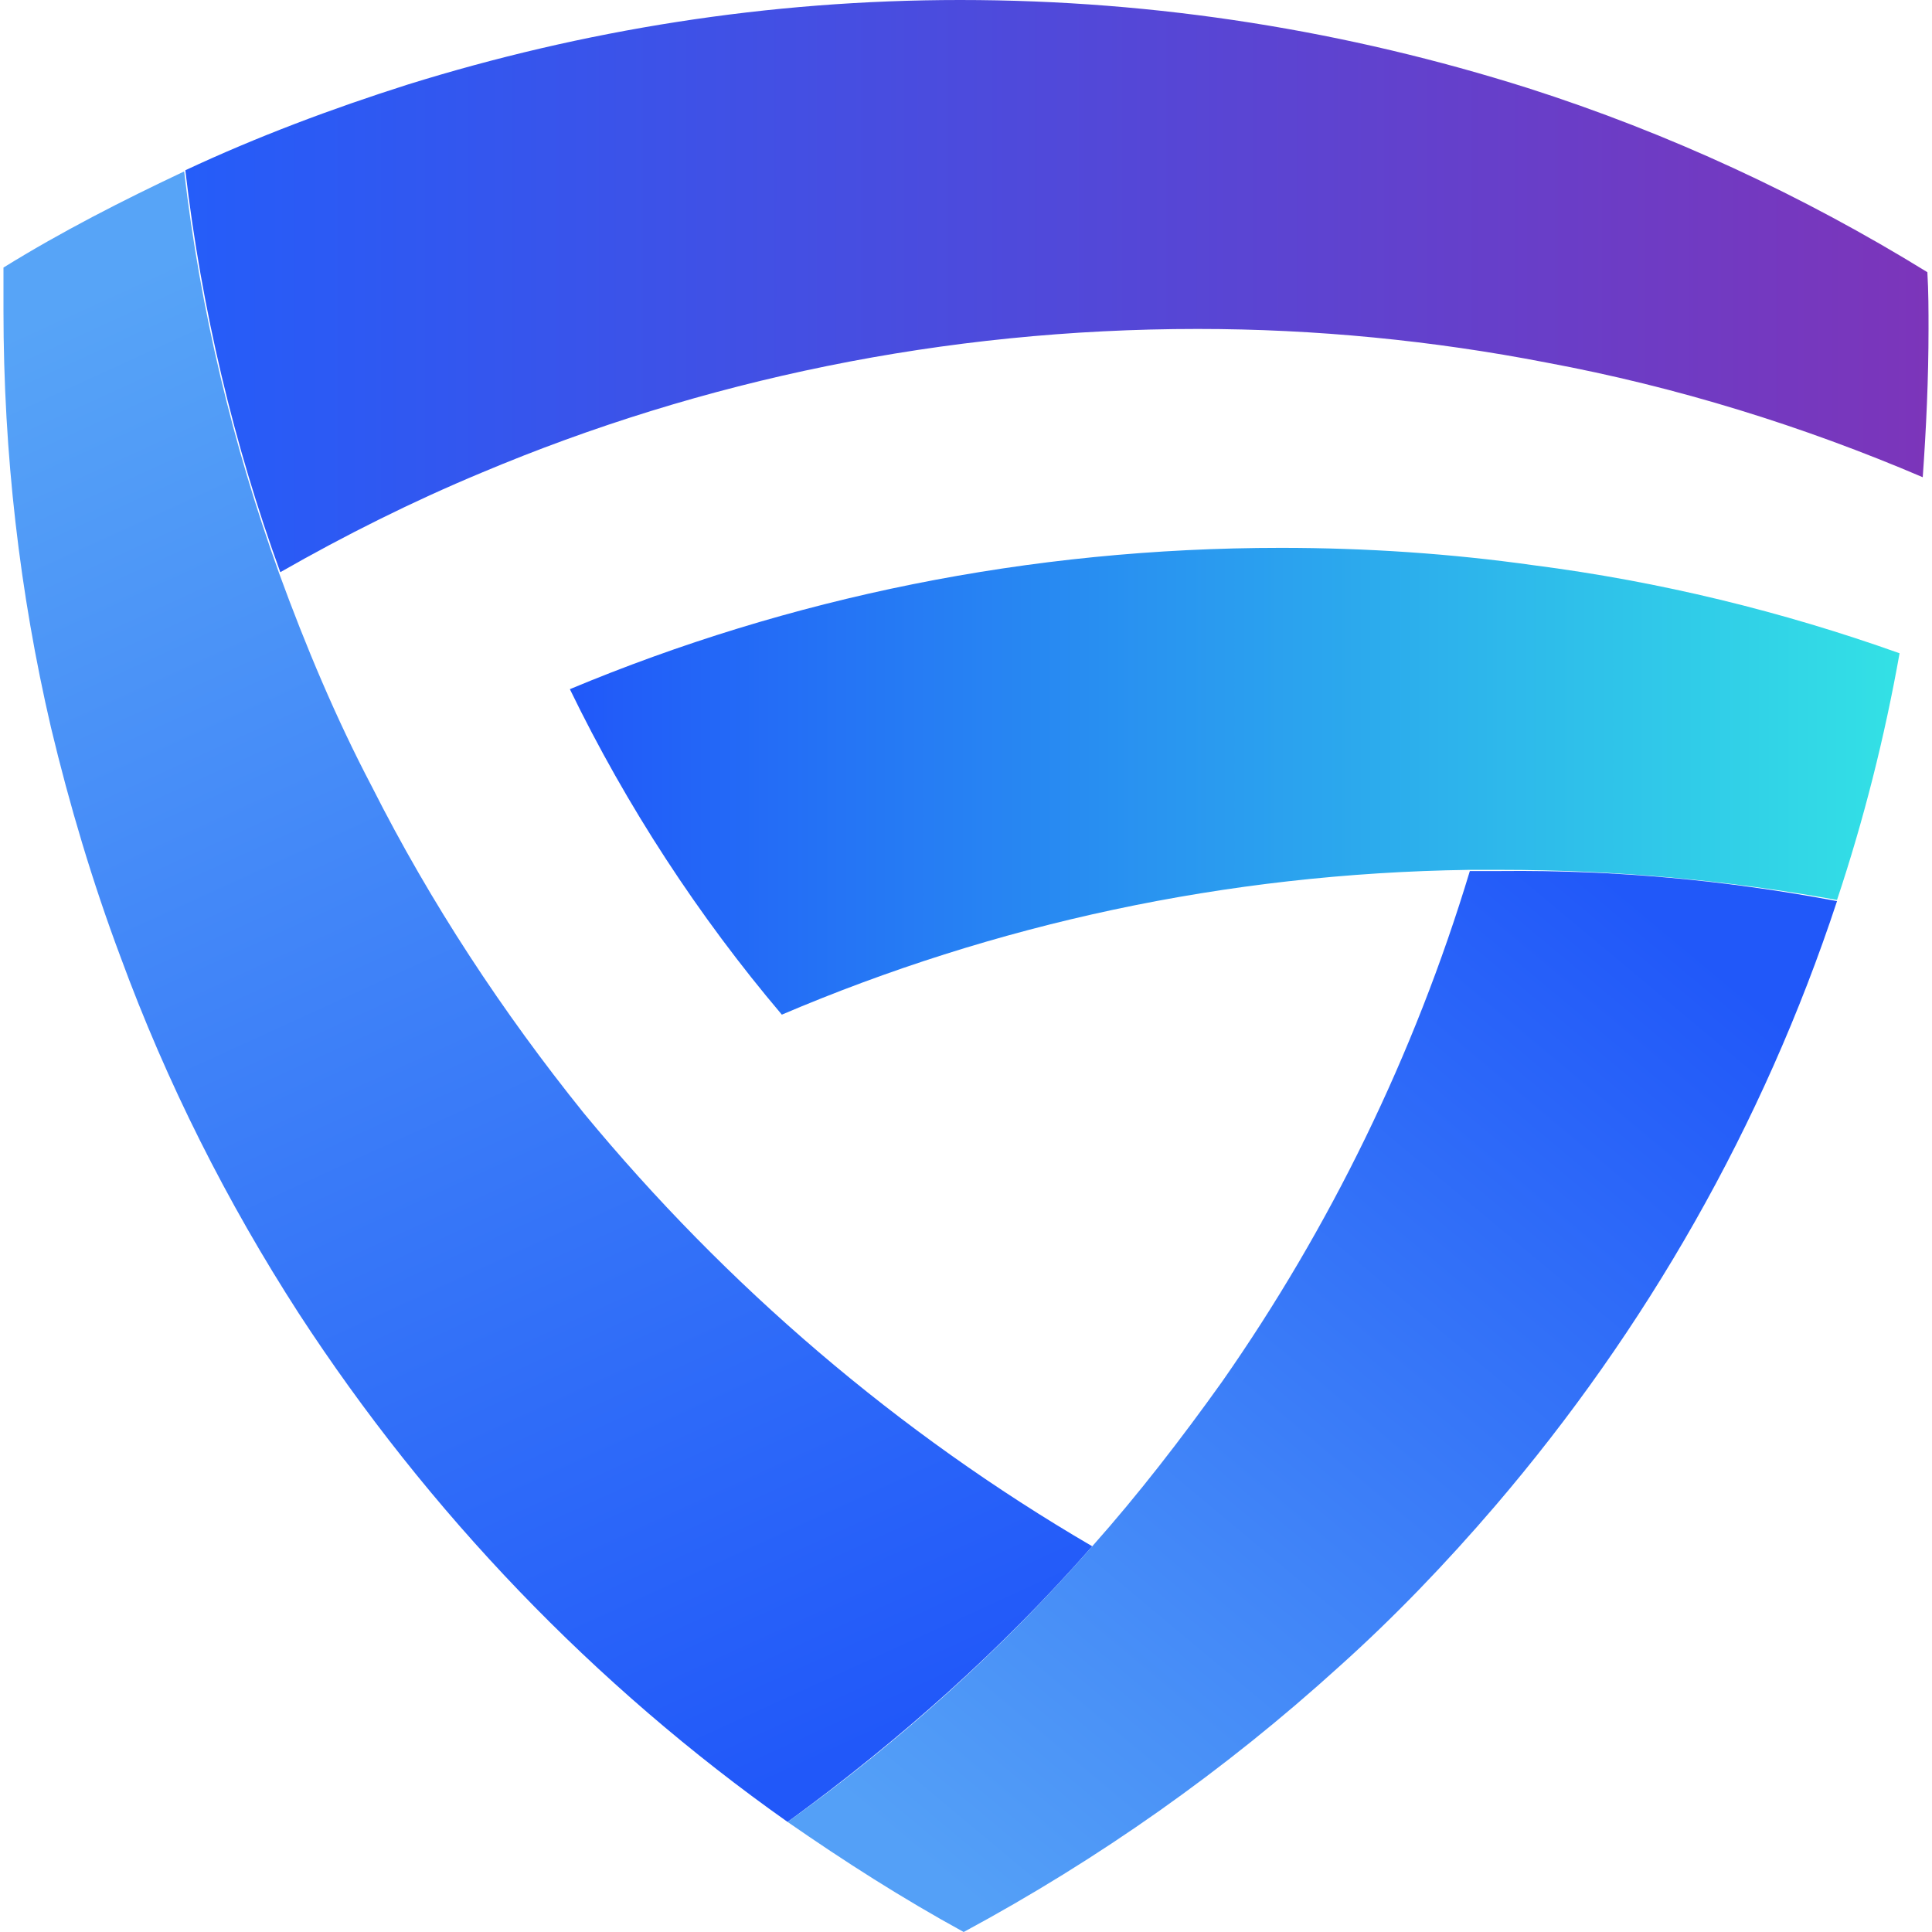
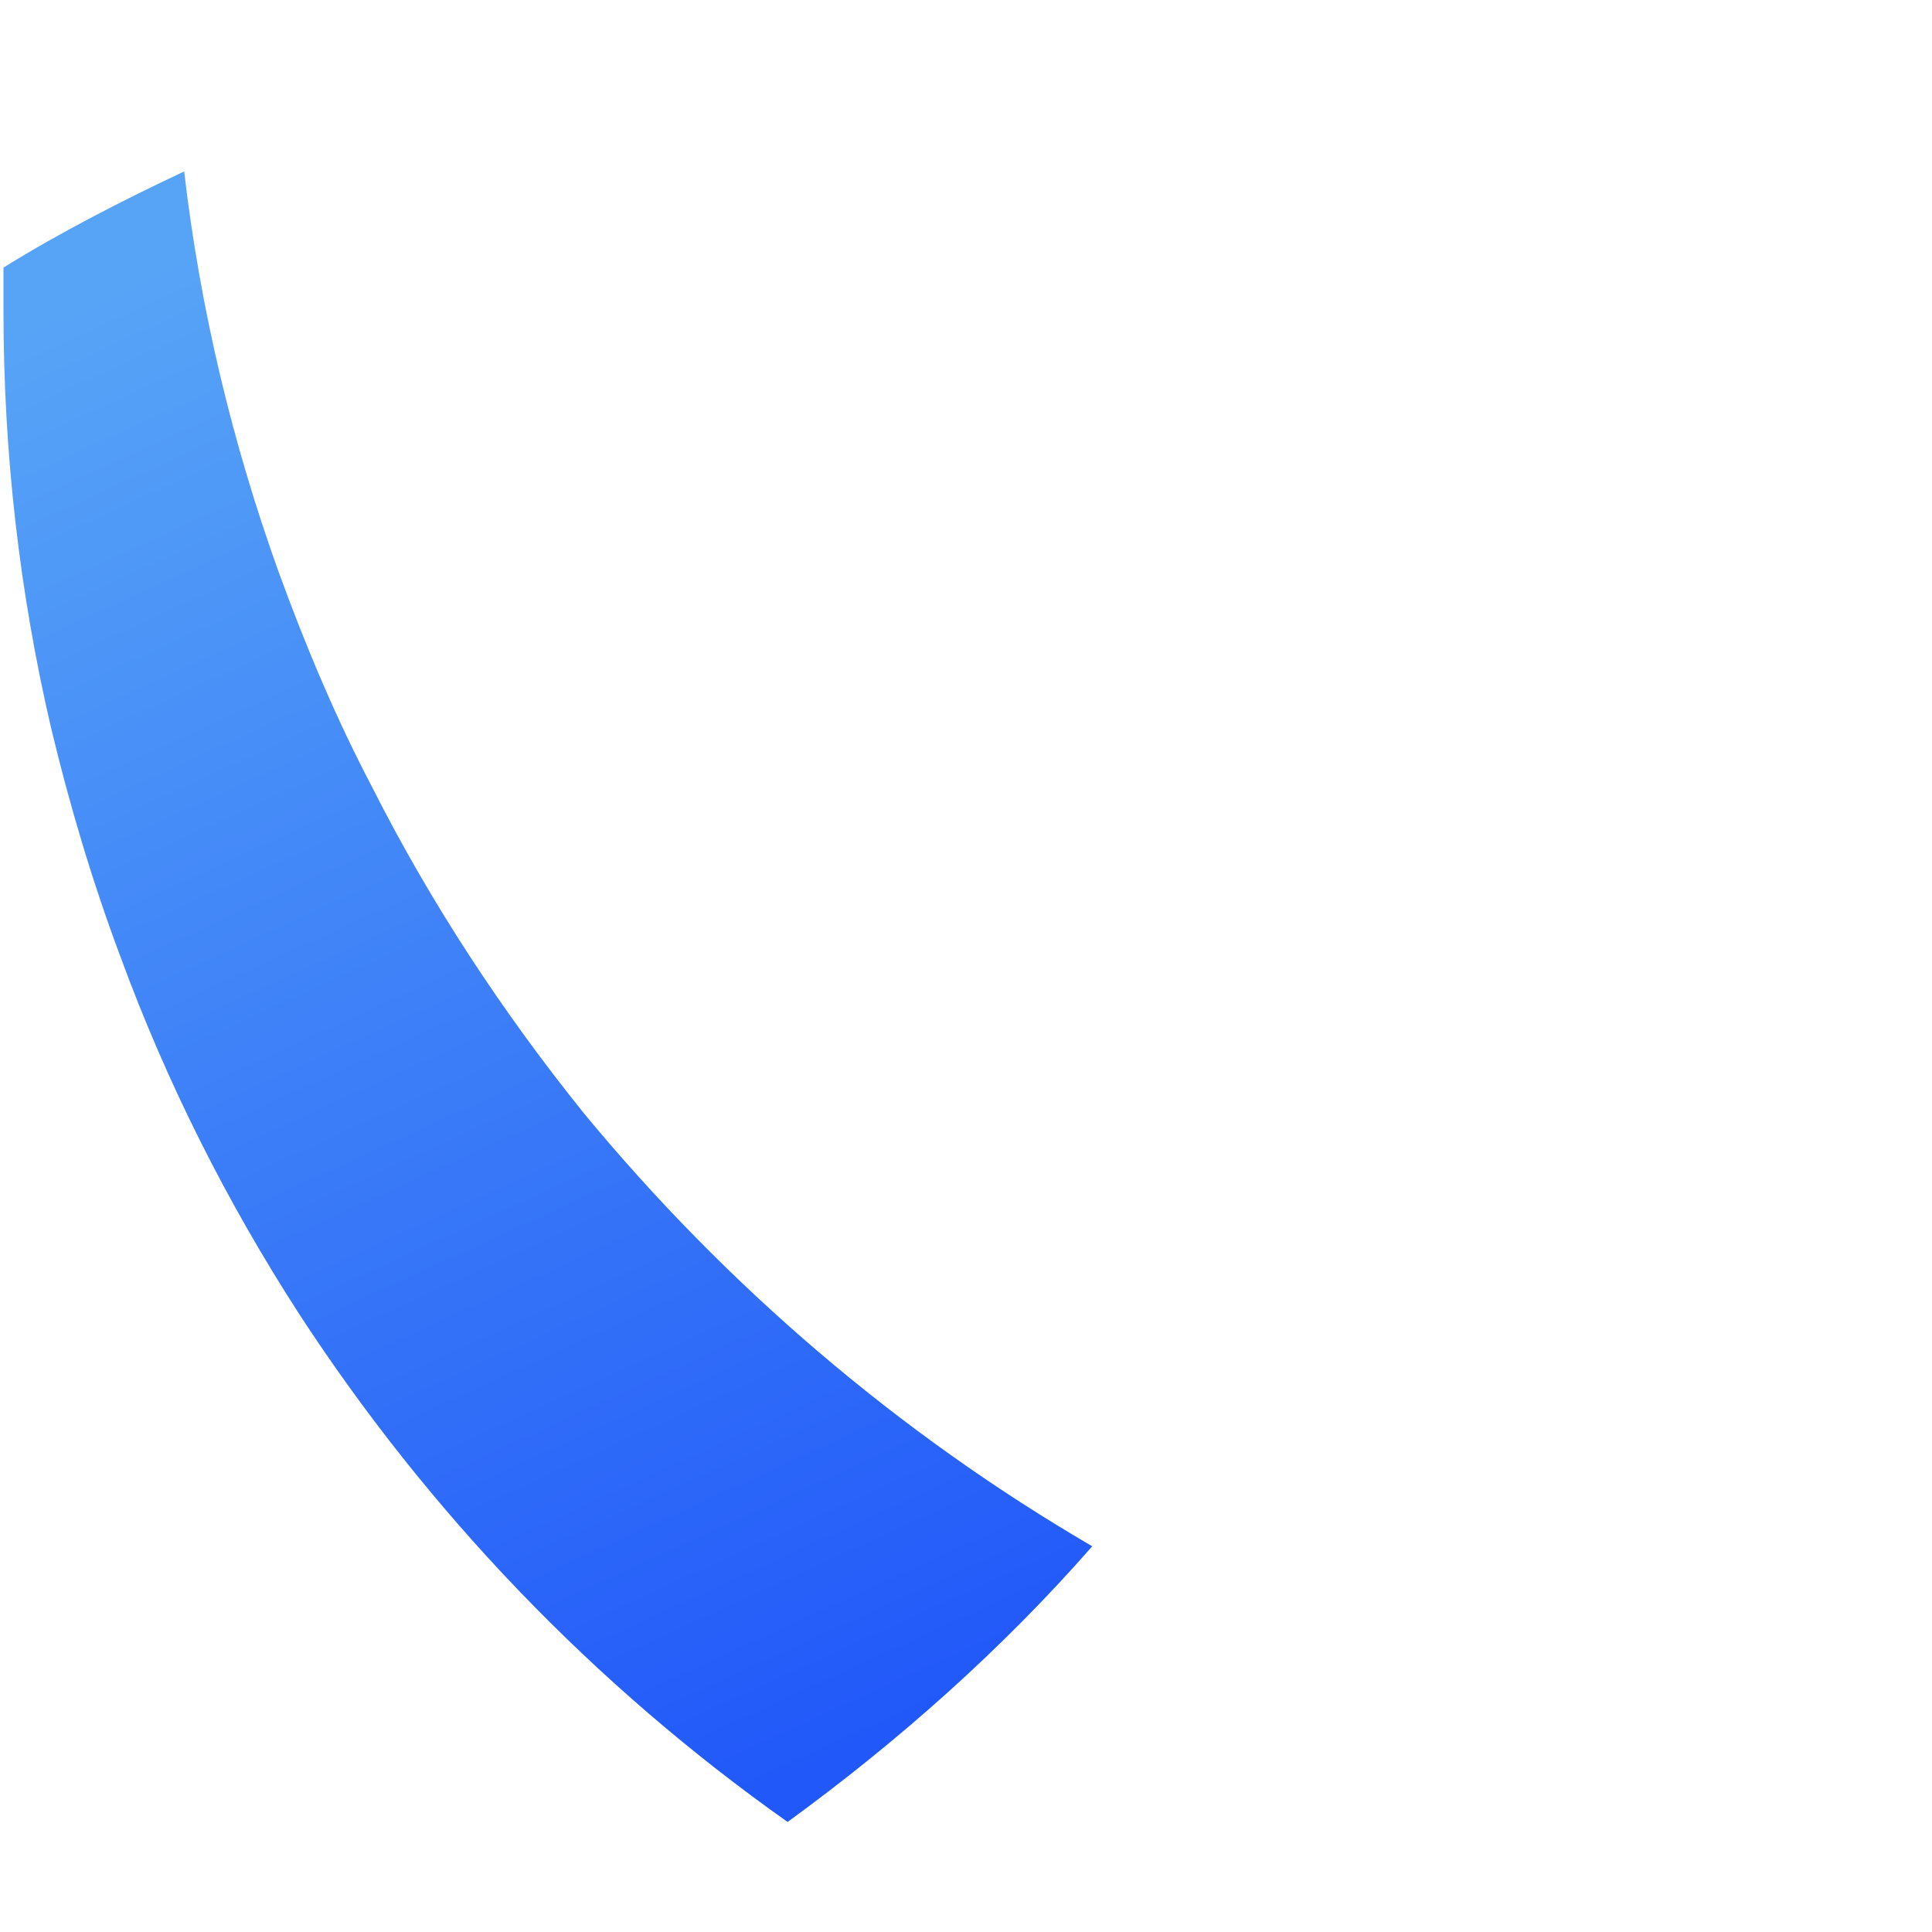
<svg xmlns="http://www.w3.org/2000/svg" width="200" height="200" viewBox="0 0 200 200" fill="none">
  <g clip-path="url(#clip0_446_540)">
    <path d="M113.069 160.072C103.717 170.743 93.045 180.216 81.534 188.609C61.511 174.46 44.364 156.595 30.935 135.971C23.501 124.46 17.266 112.11 12.47 99.041C9.592 91.367 7.194 83.333 5.275 75.3C2.038 61.391 0.359 47.002 0.359 32.134C0.359 30.695 0.359 29.137 0.359 27.698C6.355 23.981 12.71 20.743 19.064 17.746C20.743 32.134 24.1 46.043 28.897 59.352C31.654 66.906 34.772 74.34 38.489 81.415C44.604 93.525 52.038 104.796 60.431 115.228C75.18 133.093 92.925 148.321 113.069 160.072Z" fill="url(#paint0_linear_446_540)" />
-     <path d="M196.643 67.626C195.084 76.379 192.926 84.892 190.168 93.165C178.897 91.127 167.266 90.048 155.276 90.048C154.197 90.048 153.118 90.048 152.039 90.048C126.859 90.407 102.878 95.683 80.935 105.036C72.302 94.844 64.868 83.453 58.993 71.343C81.655 61.87 106.475 56.714 132.614 56.714C141.487 56.714 150.24 57.314 158.753 58.513C171.823 60.192 184.533 63.309 196.643 67.626Z" fill="url(#paint1_linear_446_540)" />
-     <path d="M199.64 34.053C199.64 39.209 199.401 44.365 199.041 49.401C186.691 44.125 173.621 40.048 160.072 37.53C148.321 35.252 136.211 34.053 123.981 34.053C97.722 34.053 72.662 39.329 49.88 48.921C42.686 51.919 35.731 55.396 29.017 59.233C24.221 46.043 20.863 32.014 19.185 17.626C26.619 14.149 34.292 11.271 42.206 8.753C60.312 3.118 79.496 0 99.4 0C119.904 0 139.568 3.237 158.153 9.113C172.782 13.789 186.691 20.264 199.52 28.177C199.64 30.216 199.64 32.134 199.64 34.053Z" fill="url(#paint2_linear_446_540)" />
-     <path d="M190.168 93.285C182.494 116.547 170.384 137.65 154.796 155.875C149.76 161.751 144.364 167.386 138.609 172.542C126.858 183.214 113.789 192.446 99.76 200C93.405 196.523 87.41 192.686 81.535 188.609C93.046 180.336 103.717 170.744 113.069 160.072C117.866 154.676 122.302 148.921 126.499 143.046C137.65 127.098 146.403 109.233 152.158 90.168C153.237 90.168 154.316 90.168 155.396 90.168C167.146 90.048 178.777 91.127 190.168 93.285Z" fill="url(#paint3_linear_446_540)" />
  </g>
  <defs>
    <linearGradient id="paint0_linear_446_540" x1="15.857" y1="27.578" x2="86.471" y2="182.06" gradientUnits="userSpaceOnUse">
      <stop stop-color="#57A4F7" />
      <stop offset="1" stop-color="#2158F9" />
    </linearGradient>
    <linearGradient id="paint1_linear_446_540" x1="58.95" y1="80.843" x2="196.648" y2="80.843" gradientUnits="userSpaceOnUse">
      <stop stop-color="#2158F9" />
      <stop offset="1" stop-color="#33E1E5" />
    </linearGradient>
    <linearGradient id="paint2_linear_446_540" x1="19.156" y1="29.635" x2="199.647" y2="29.635" gradientUnits="userSpaceOnUse">
      <stop stop-color="#255DF9" />
      <stop offset="1" stop-color="#7C35BA" />
    </linearGradient>
    <linearGradient id="paint3_linear_446_540" x1="95.381" y1="192.567" x2="174.674" y2="97.481" gradientUnits="userSpaceOnUse">
      <stop stop-color="#54A0F7" />
      <stop offset="1" stop-color="#2158F9" />
    </linearGradient>
    <clipPath id="clip0_446_540">
      <rect width="200" height="200" fill="white" />
    </clipPath>
  </defs>
</svg>